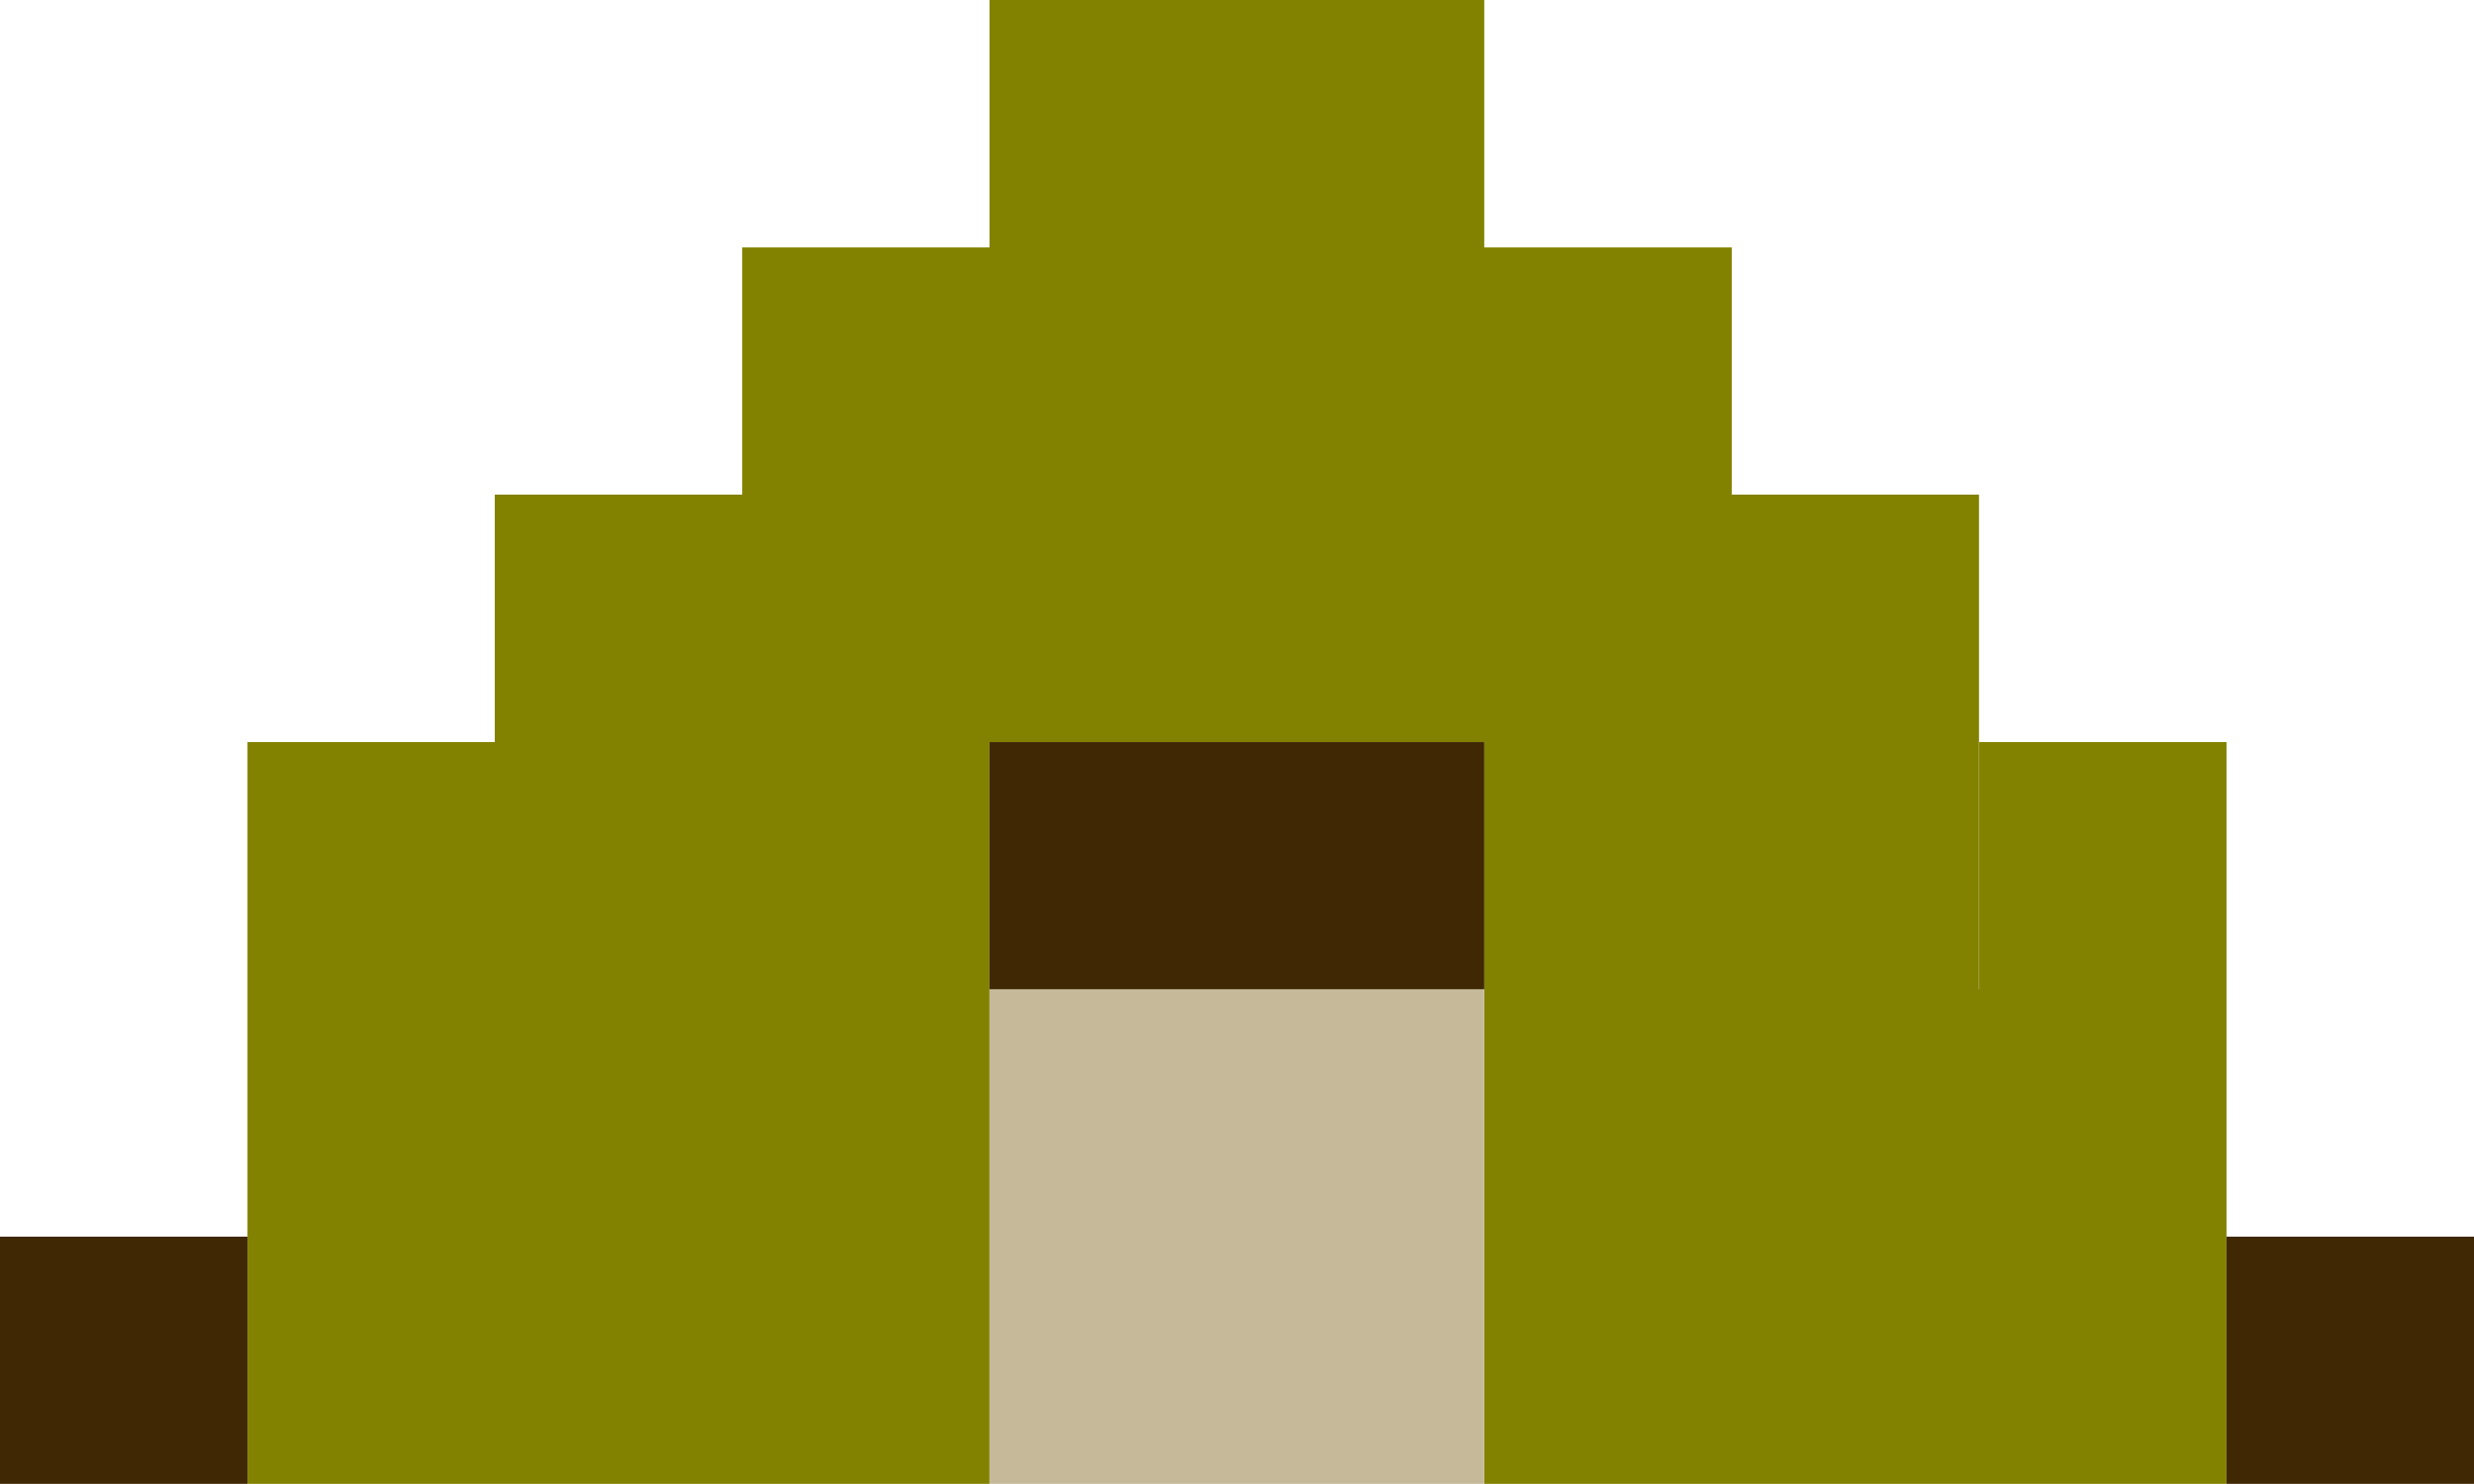
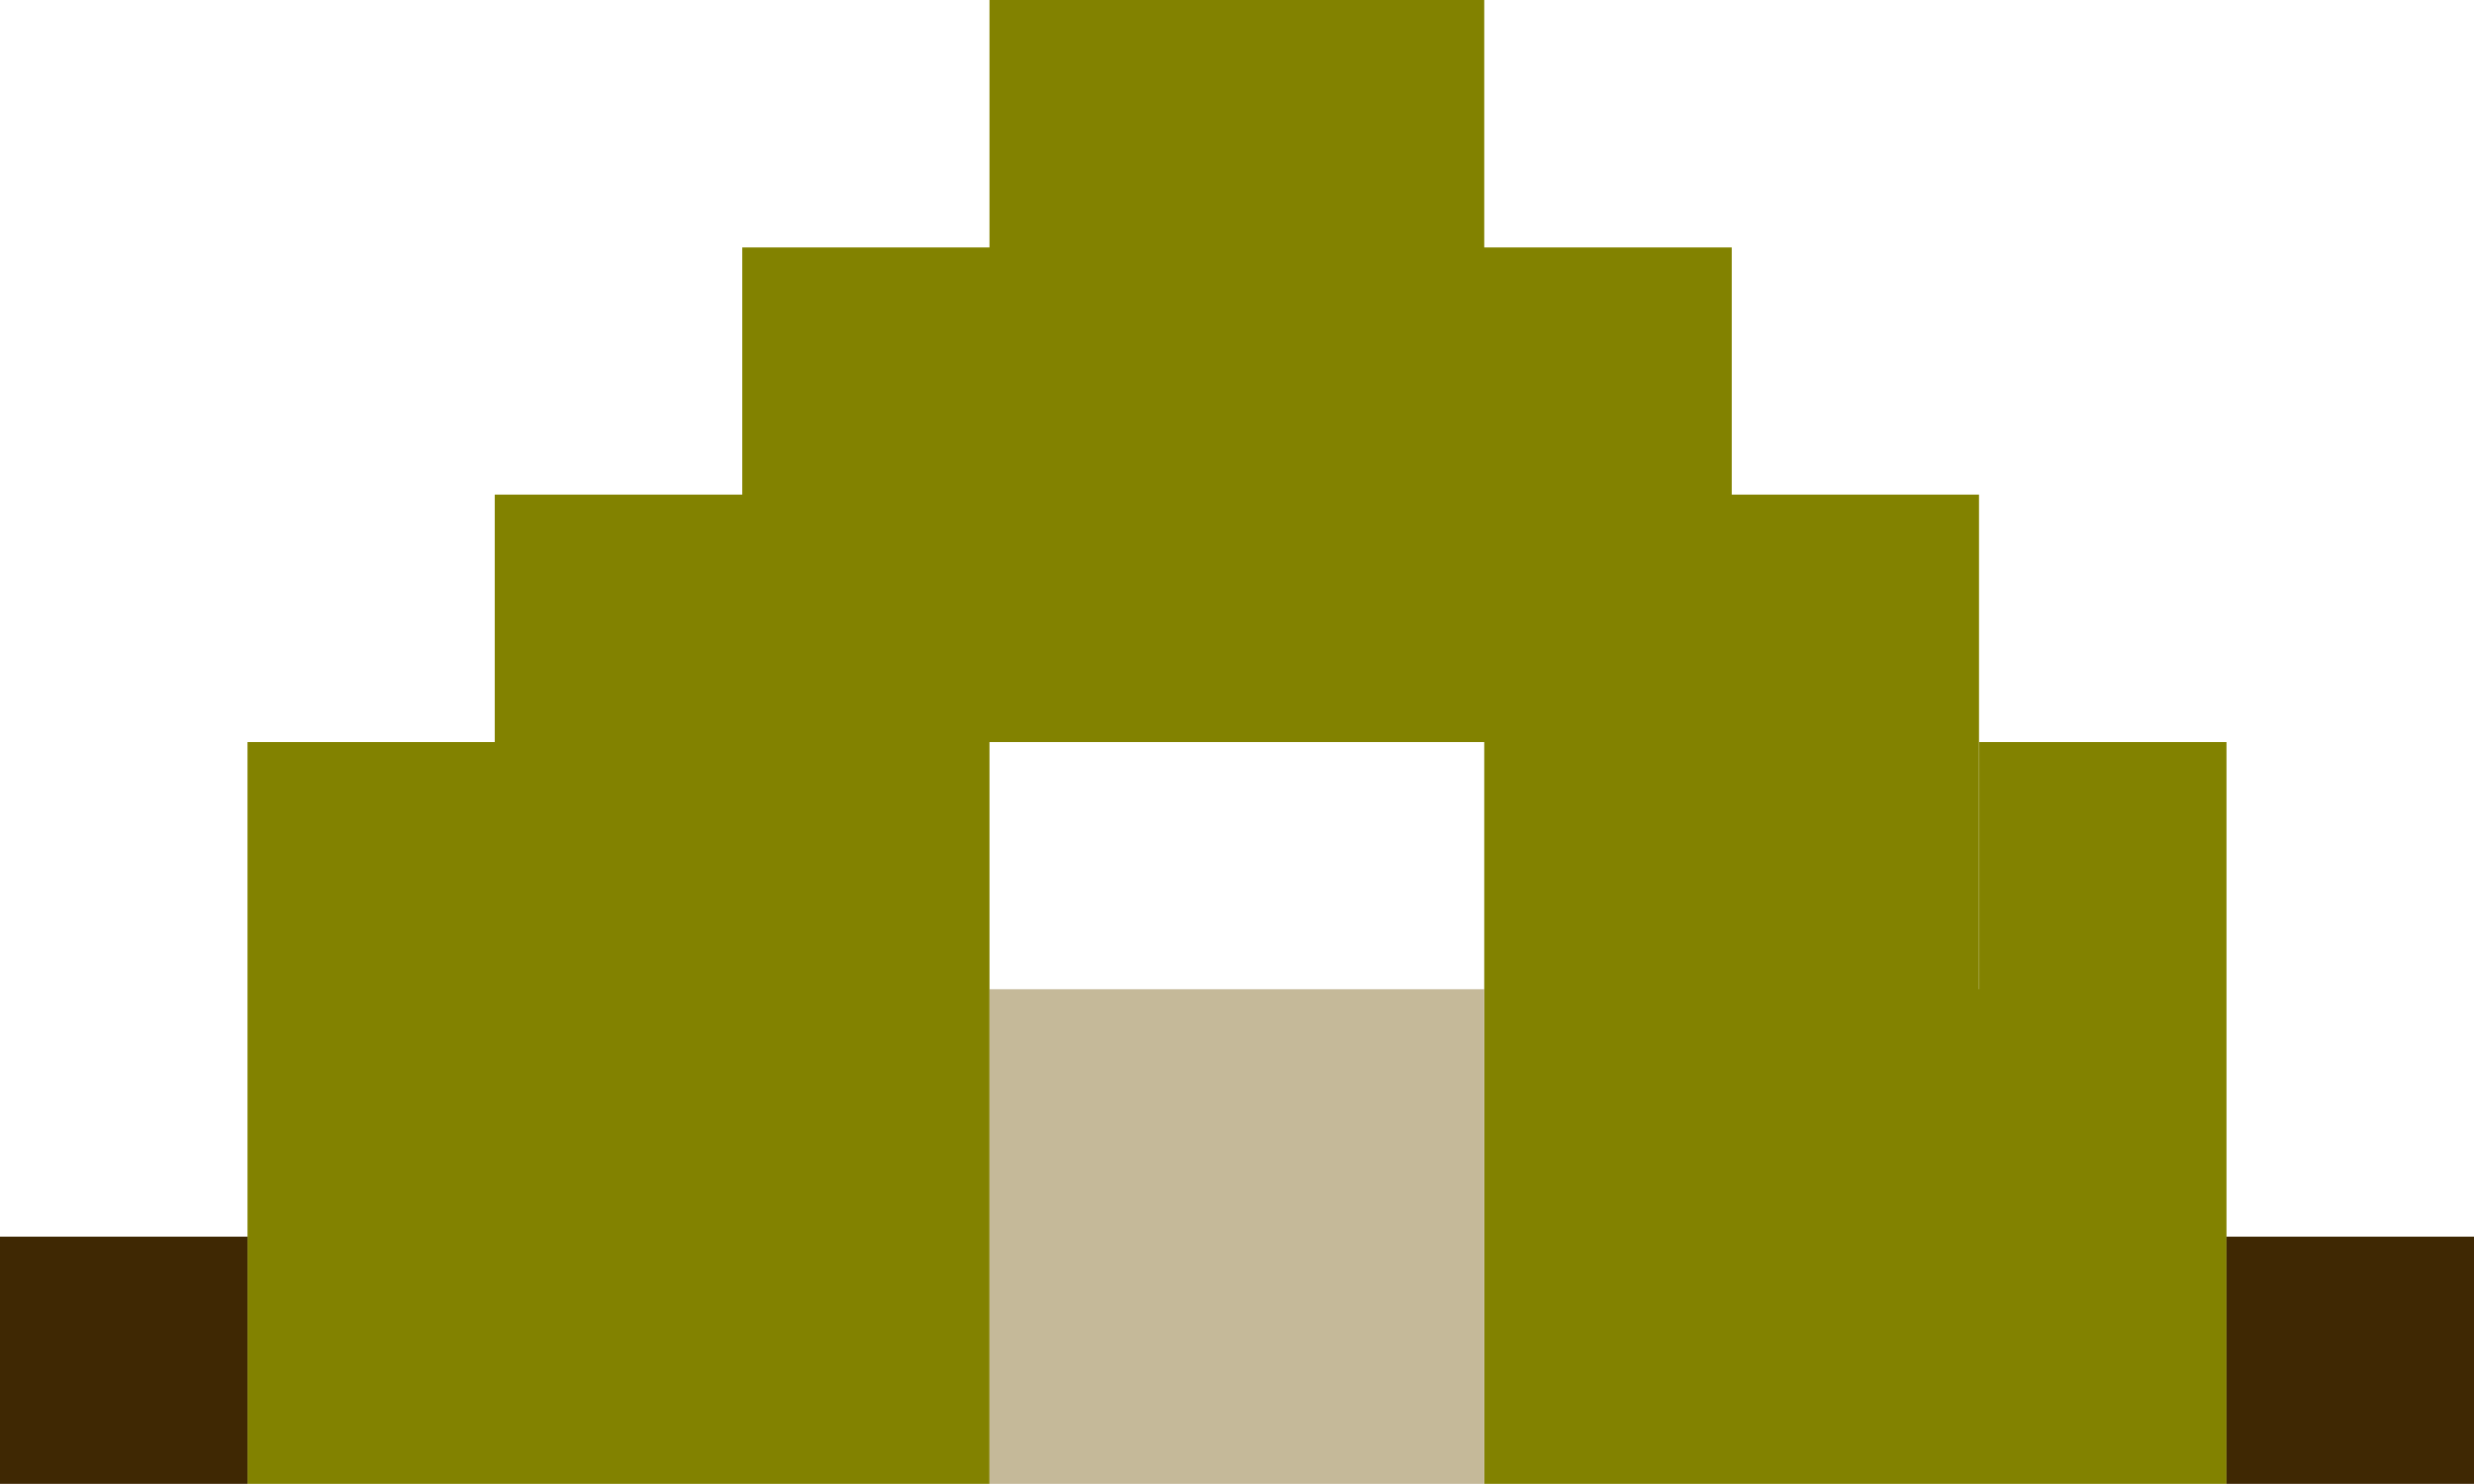
<svg xmlns="http://www.w3.org/2000/svg" id="_レイヤー_2" data-name="レイヤー 2" viewBox="0 0 101.36 60.82">
  <defs>
    <style>
      .cls-1 {
        fill: #c5b999;
      }

      .cls-2 {
        fill: #3f2803;
      }

      .cls-3 {
        fill: #828200;
      }
    </style>
  </defs>
  <g id="_レイヤー_1-2" data-name="レイヤー 1">
    <g id="_グループ_673" data-name="グループ 673">
      <g>
        <polygon class="cls-3" points="91.22 50.68 91.22 40.54 91.22 40.54 91.22 30.41 81.09 30.41 81.09 40.54 81.08 40.54 70.95 40.54 81.08 40.54 81.08 20.27 70.95 20.27 70.95 10.14 60.81 10.14 60.81 0 50.68 0 40.54 0 40.54 10.14 30.41 10.14 30.41 20.27 20.27 20.27 20.27 40.54 20.27 40.54 20.27 30.41 10.14 30.41 10.14 50.68 10.14 50.68 10.14 60.81 20.27 60.81 30.41 60.81 40.55 60.81 40.55 60.81 40.54 60.81 40.54 40.54 40.54 40.54 40.54 30.41 50.68 30.41 60.81 30.41 60.81 30.41 60.81 40.54 60.81 40.54 60.81 60.81 70.95 60.81 81.09 60.81 91.22 60.81 91.22 50.68 91.22 50.68" />
        <polygon class="cls-1" points="50.68 40.54 40.54 40.54 40.54 60.81 40.55 60.81 50.68 60.81 60.81 60.81 60.81 60.81 60.81 40.54 50.68 40.54" />
-         <polygon class="cls-2" points="50.68 40.54 60.81 40.54 60.81 40.54 60.81 30.41 60.81 30.41 50.68 30.41 40.54 30.41 40.54 40.54 40.54 40.54 50.68 40.54" />
        <polygon class="cls-2" points="101.35 50.68 96.29 50.68 91.22 50.68 91.22 60.81 96.29 60.81 101.36 60.81 101.36 50.68 101.35 50.68" />
        <polygon class="cls-2" points="10.14 50.68 5.07 50.68 0 50.68 0 50.68 0 60.81 5.07 60.81 10.14 60.81 10.14 50.68 10.14 50.68" />
      </g>
    </g>
  </g>
</svg>